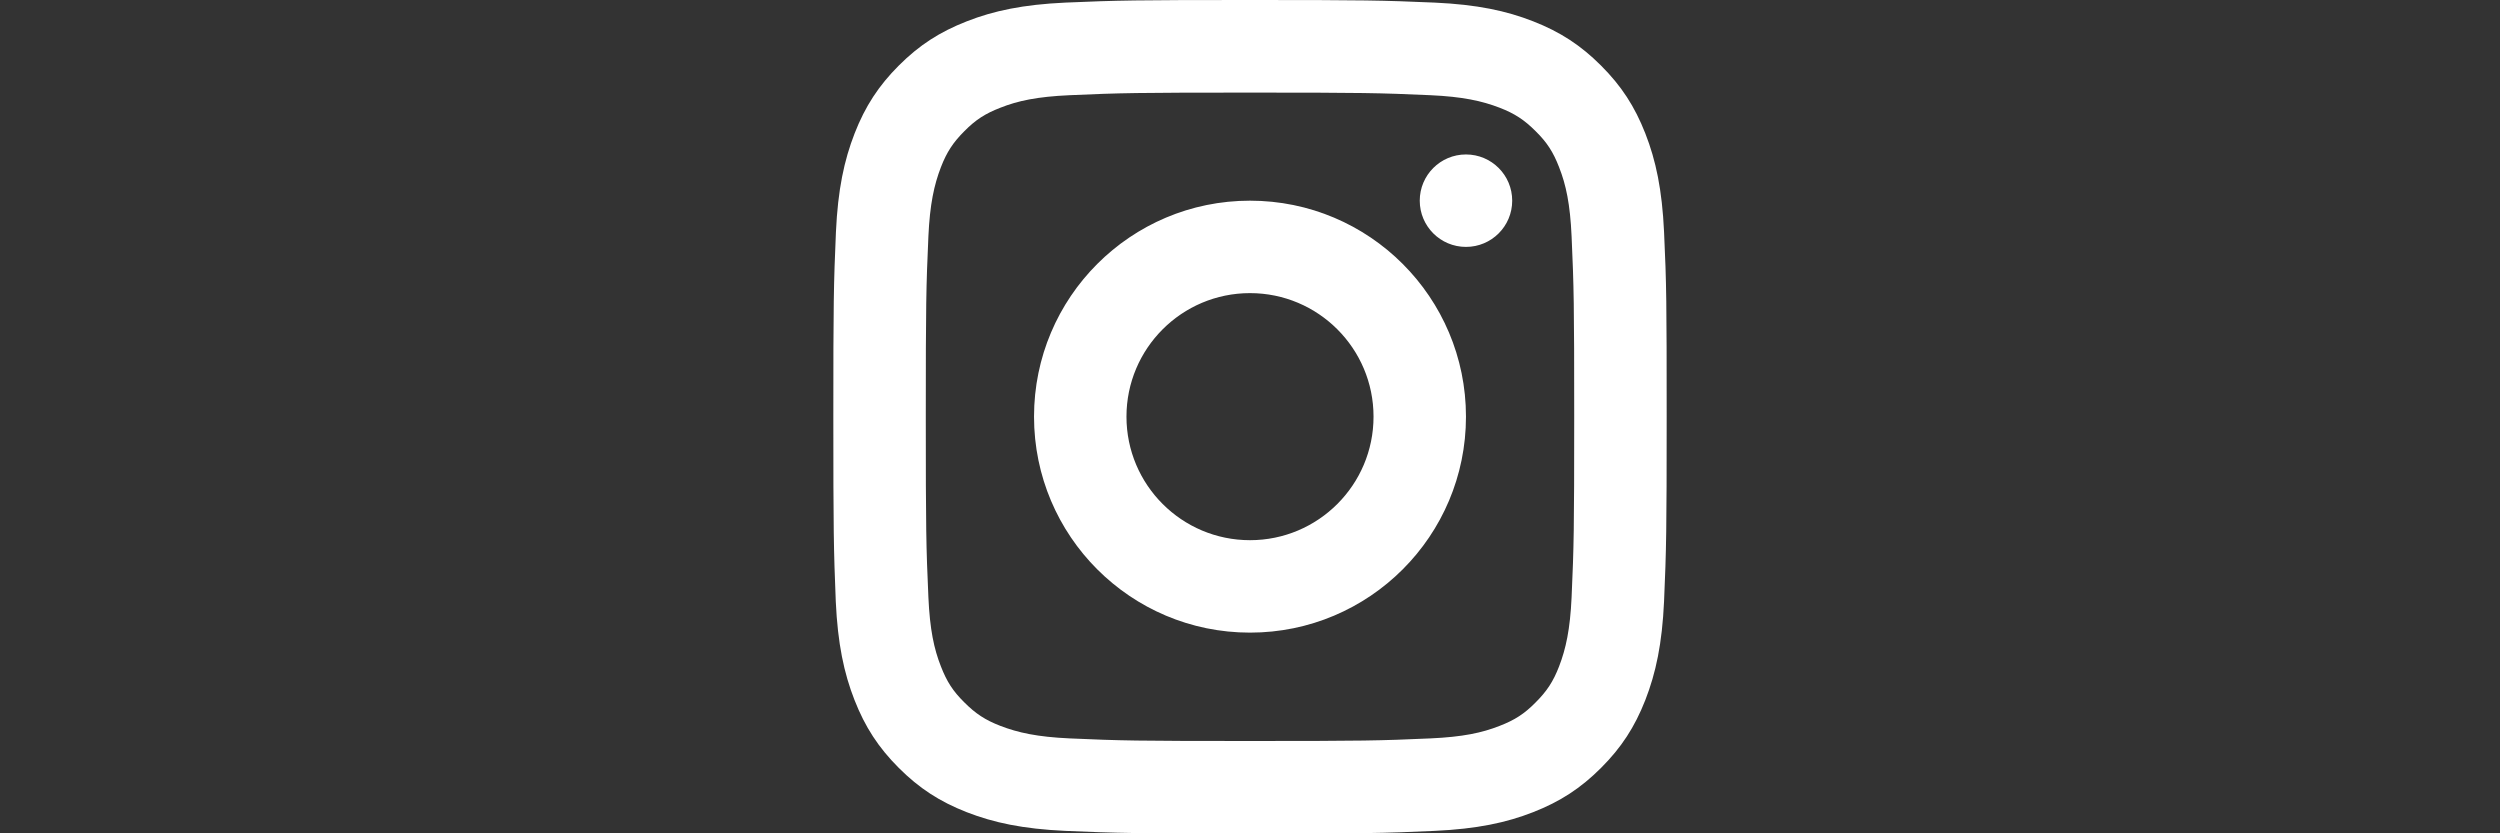
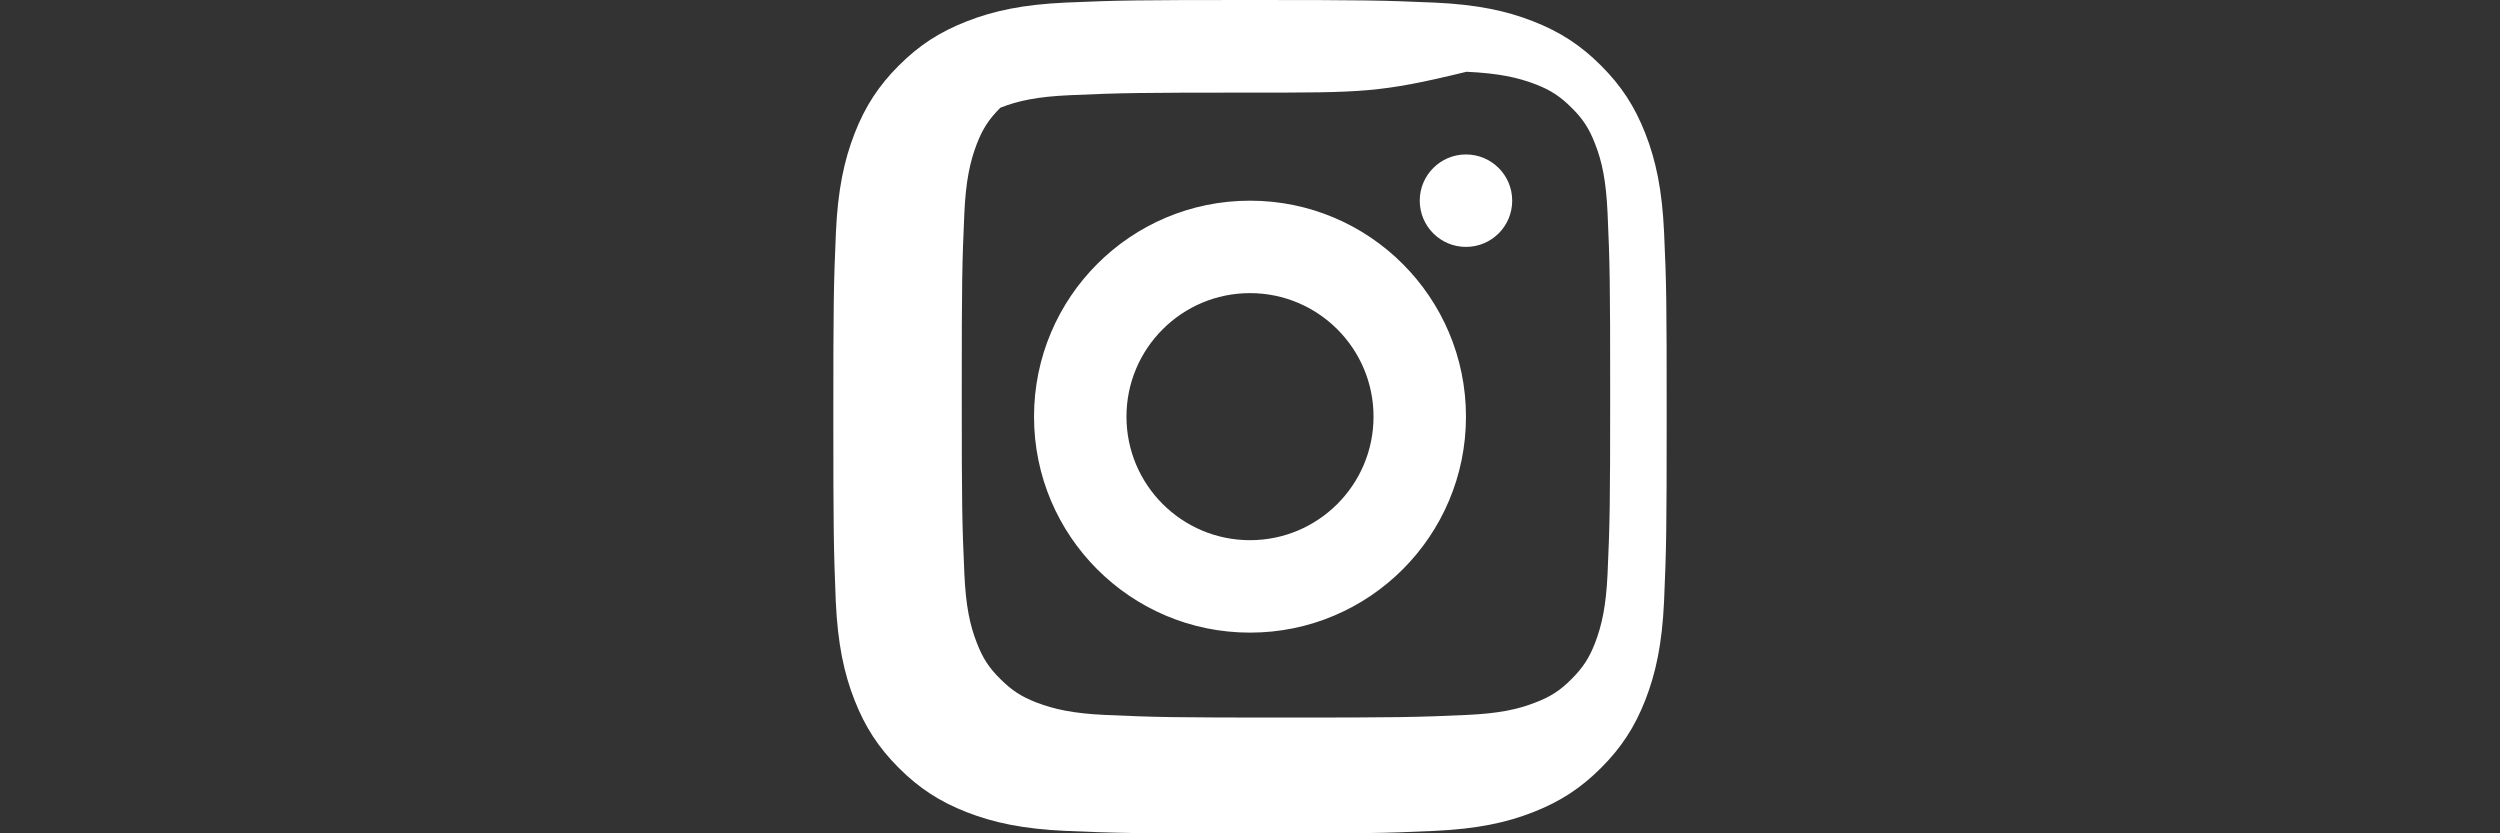
<svg xmlns="http://www.w3.org/2000/svg" version="1.1" id="Layer_1" x="0px" y="0px" width="297.64px" height="99.21px" viewBox="0 0 297.64 99.21" enable-background="new 0 0 297.64 99.21" xml:space="preserve">
  <rect x="0" y="0" width="297.64" height="99.21" fill="#333333" stroke="none" />
  <g>
-     <path fill="#FFFFFF" d="M170.812,0.31c5.039,0.232,8.508,0.969,11.724,2.229c3.217,1.259,5.658,2.848,8.08,5.271   c2.423,2.422,4.011,4.863,5.271,8.08c1.26,3.216,1.996,6.705,2.229,11.723c0.291,6.239,0.311,8.448,0.311,21.993   c0,13.545-0.039,15.734-0.311,21.992c-0.232,5.039-0.969,8.508-2.229,11.743c-1.26,3.216-2.848,5.658-5.271,8.08   c-2.422,2.423-4.863,4.011-8.08,5.271c-3.216,1.26-6.704,1.996-11.724,2.229c-6.238,0.291-8.447,0.311-21.992,0.311   c-13.544,0-15.753-0.039-21.993-0.311c-5.038-0.232-8.507-0.969-11.743-2.229c-3.216-1.26-5.658-2.848-8.08-5.271   c-2.422-2.422-4.011-4.864-5.271-8.08c-1.26-3.217-1.996-6.704-2.229-11.724c-0.252-6.258-0.291-8.467-0.291-22.012   c0-13.544,0.039-15.753,0.31-21.993c0.232-5.038,0.969-8.507,2.229-11.743c1.259-3.216,2.848-5.658,5.271-8.08   c2.422-2.422,4.863-3.992,8.08-5.251c3.216-1.26,6.705-1.996,11.742-2.229C133.066,0.039,135.275,0,148.82,0   C162.365,0,164.574,0.039,170.812,0.31z M148.82,11.025c-13.39,0-15.443,0.039-21.489,0.31c-3.836,0.174-6.142,0.659-8.235,1.492   c-1.802,0.697-2.945,1.434-4.282,2.79c-1.337,1.337-2.093,2.48-2.791,4.282c-0.814,2.112-1.317,4.418-1.492,8.235   c-0.271,6.046-0.31,8.08-0.31,21.489c0,13.408,0.039,15.443,0.31,21.488c0.175,3.838,0.659,6.123,1.492,8.236   c0.698,1.801,1.434,2.945,2.791,4.281c1.337,1.338,2.48,2.094,4.282,2.791c2.112,0.813,4.418,1.317,8.235,1.492   c6.046,0.271,8.1,0.31,21.489,0.31s15.443-0.038,21.489-0.31c3.837-0.175,6.123-0.659,8.235-1.492   c1.802-0.697,2.945-1.434,4.281-2.791c1.338-1.336,2.094-2.48,2.791-4.281c0.814-2.113,1.317-4.418,1.492-8.236   c0.271-6.045,0.311-8.1,0.311-21.488c0-13.39-0.039-15.443-0.311-21.489c-0.175-3.836-0.659-6.123-1.492-8.235   c-0.697-1.802-1.434-2.945-2.791-4.282c-1.336-1.337-2.479-2.093-4.281-2.79c-2.112-0.814-4.418-1.318-8.235-1.492   C164.263,11.064,162.209,11.025,148.82,11.025z M148.82,75.318c-14.203,0-25.713-11.51-25.713-25.713s11.51-25.713,25.713-25.713   s25.713,11.51,25.713,25.713S163.023,75.318,148.82,75.318z M148.82,64.312c8.119,0,14.707-6.588,14.707-14.707   s-6.588-14.707-14.707-14.707s-14.707,6.588-14.707,14.707S140.701,64.312,148.82,64.312z M174.533,29.395   c-3.042,0-5.503-2.461-5.503-5.503c0-3.042,2.461-5.503,5.503-5.503c3.043,0,5.504,2.461,5.504,5.503   C180.037,26.934,177.576,29.395,174.533,29.395z" />
+     <path fill="#FFFFFF" d="M170.812,0.31c5.039,0.232,8.508,0.969,11.724,2.229c3.217,1.259,5.658,2.848,8.08,5.271   c2.423,2.422,4.011,4.863,5.271,8.08c1.26,3.216,1.996,6.705,2.229,11.723c0.291,6.239,0.311,8.448,0.311,21.993   c0,13.545-0.039,15.734-0.311,21.992c-0.232,5.039-0.969,8.508-2.229,11.743c-1.26,3.216-2.848,5.658-5.271,8.08   c-2.422,2.423-4.863,4.011-8.08,5.271c-3.216,1.26-6.704,1.996-11.724,2.229c-6.238,0.291-8.447,0.311-21.992,0.311   c-13.544,0-15.753-0.039-21.993-0.311c-5.038-0.232-8.507-0.969-11.743-2.229c-3.216-1.26-5.658-2.848-8.08-5.271   c-2.422-2.422-4.011-4.864-5.271-8.08c-1.26-3.217-1.996-6.704-2.229-11.724c-0.252-6.258-0.291-8.467-0.291-22.012   c0-13.544,0.039-15.753,0.31-21.993c0.232-5.038,0.969-8.507,2.229-11.743c1.259-3.216,2.848-5.658,5.271-8.08   c2.422-2.422,4.863-3.992,8.08-5.251c3.216-1.26,6.705-1.996,11.742-2.229C133.066,0.039,135.275,0,148.82,0   C162.365,0,164.574,0.039,170.812,0.31z M148.82,11.025c-13.39,0-15.443,0.039-21.489,0.31c-3.836,0.174-6.142,0.659-8.235,1.492   c-1.337,1.337-2.093,2.48-2.791,4.282c-0.814,2.112-1.317,4.418-1.492,8.235   c-0.271,6.046-0.31,8.08-0.31,21.489c0,13.408,0.039,15.443,0.31,21.488c0.175,3.838,0.659,6.123,1.492,8.236   c0.698,1.801,1.434,2.945,2.791,4.281c1.337,1.338,2.48,2.094,4.282,2.791c2.112,0.813,4.418,1.317,8.235,1.492   c6.046,0.271,8.1,0.31,21.489,0.31s15.443-0.038,21.489-0.31c3.837-0.175,6.123-0.659,8.235-1.492   c1.802-0.697,2.945-1.434,4.281-2.791c1.338-1.336,2.094-2.48,2.791-4.281c0.814-2.113,1.317-4.418,1.492-8.236   c0.271-6.045,0.311-8.1,0.311-21.488c0-13.39-0.039-15.443-0.311-21.489c-0.175-3.836-0.659-6.123-1.492-8.235   c-0.697-1.802-1.434-2.945-2.791-4.282c-1.336-1.337-2.479-2.093-4.281-2.79c-2.112-0.814-4.418-1.318-8.235-1.492   C164.263,11.064,162.209,11.025,148.82,11.025z M148.82,75.318c-14.203,0-25.713-11.51-25.713-25.713s11.51-25.713,25.713-25.713   s25.713,11.51,25.713,25.713S163.023,75.318,148.82,75.318z M148.82,64.312c8.119,0,14.707-6.588,14.707-14.707   s-6.588-14.707-14.707-14.707s-14.707,6.588-14.707,14.707S140.701,64.312,148.82,64.312z M174.533,29.395   c-3.042,0-5.503-2.461-5.503-5.503c0-3.042,2.461-5.503,5.503-5.503c3.043,0,5.504,2.461,5.504,5.503   C180.037,26.934,177.576,29.395,174.533,29.395z" />
  </g>
</svg>